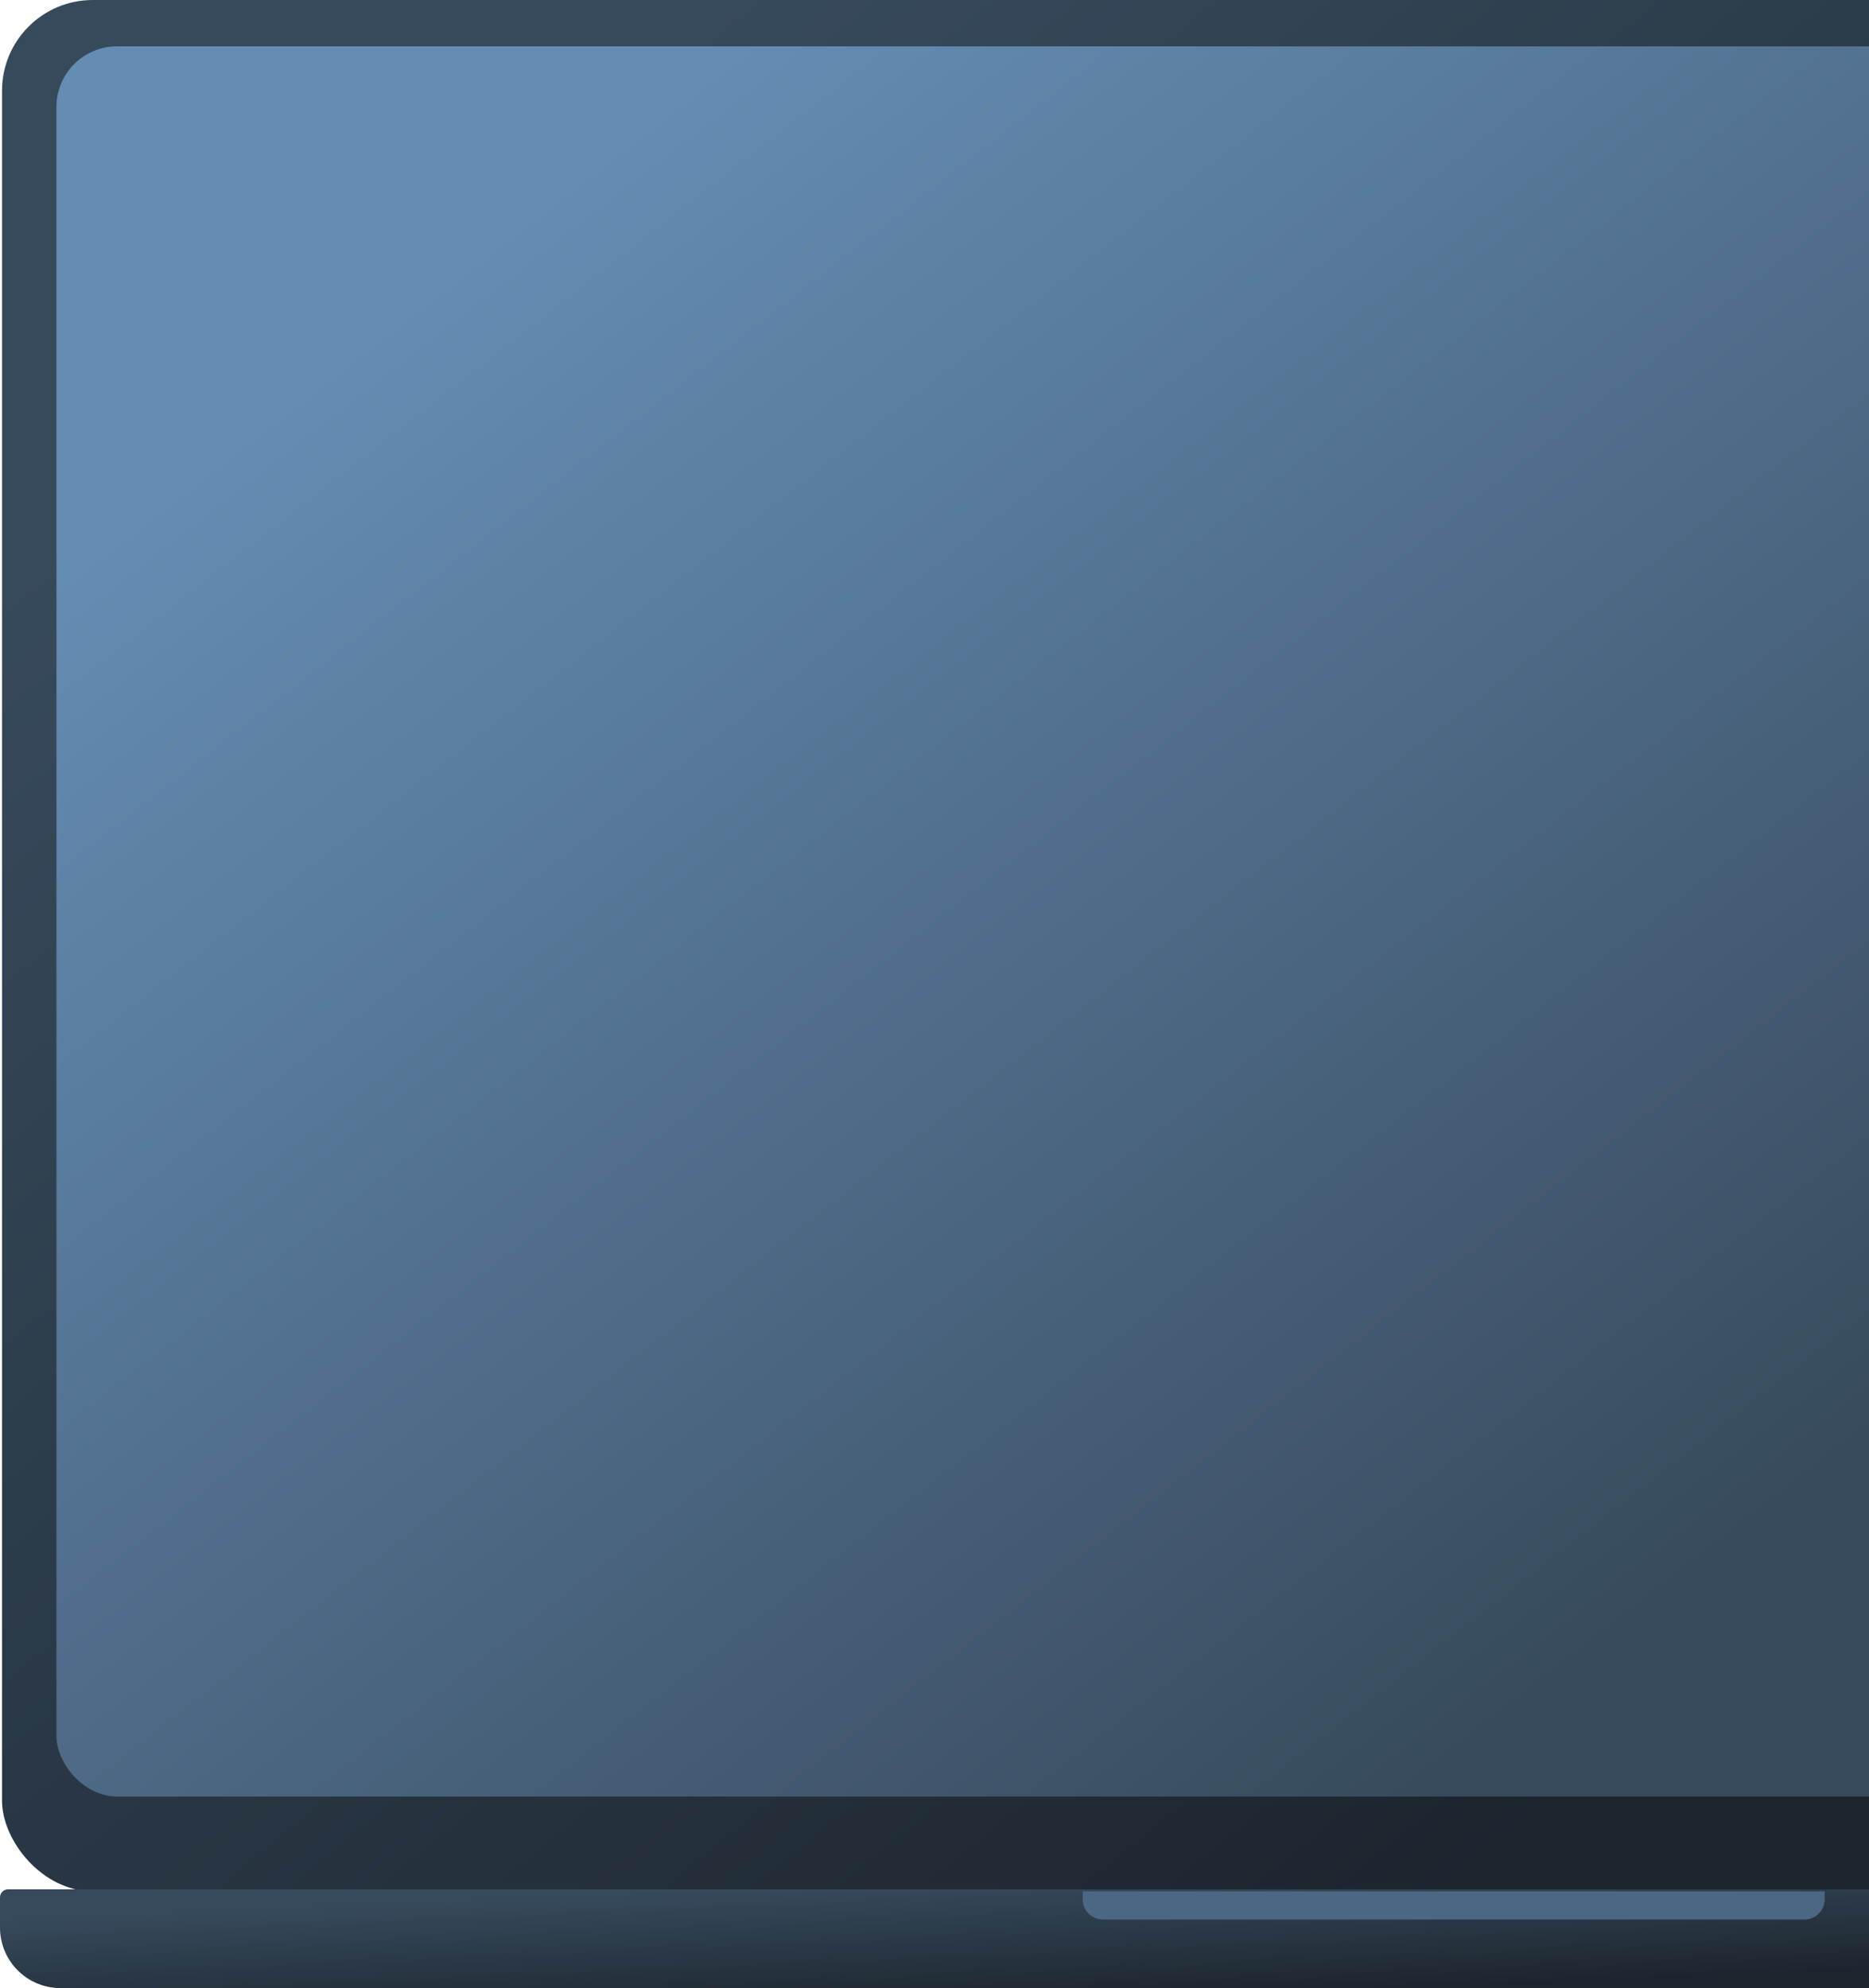
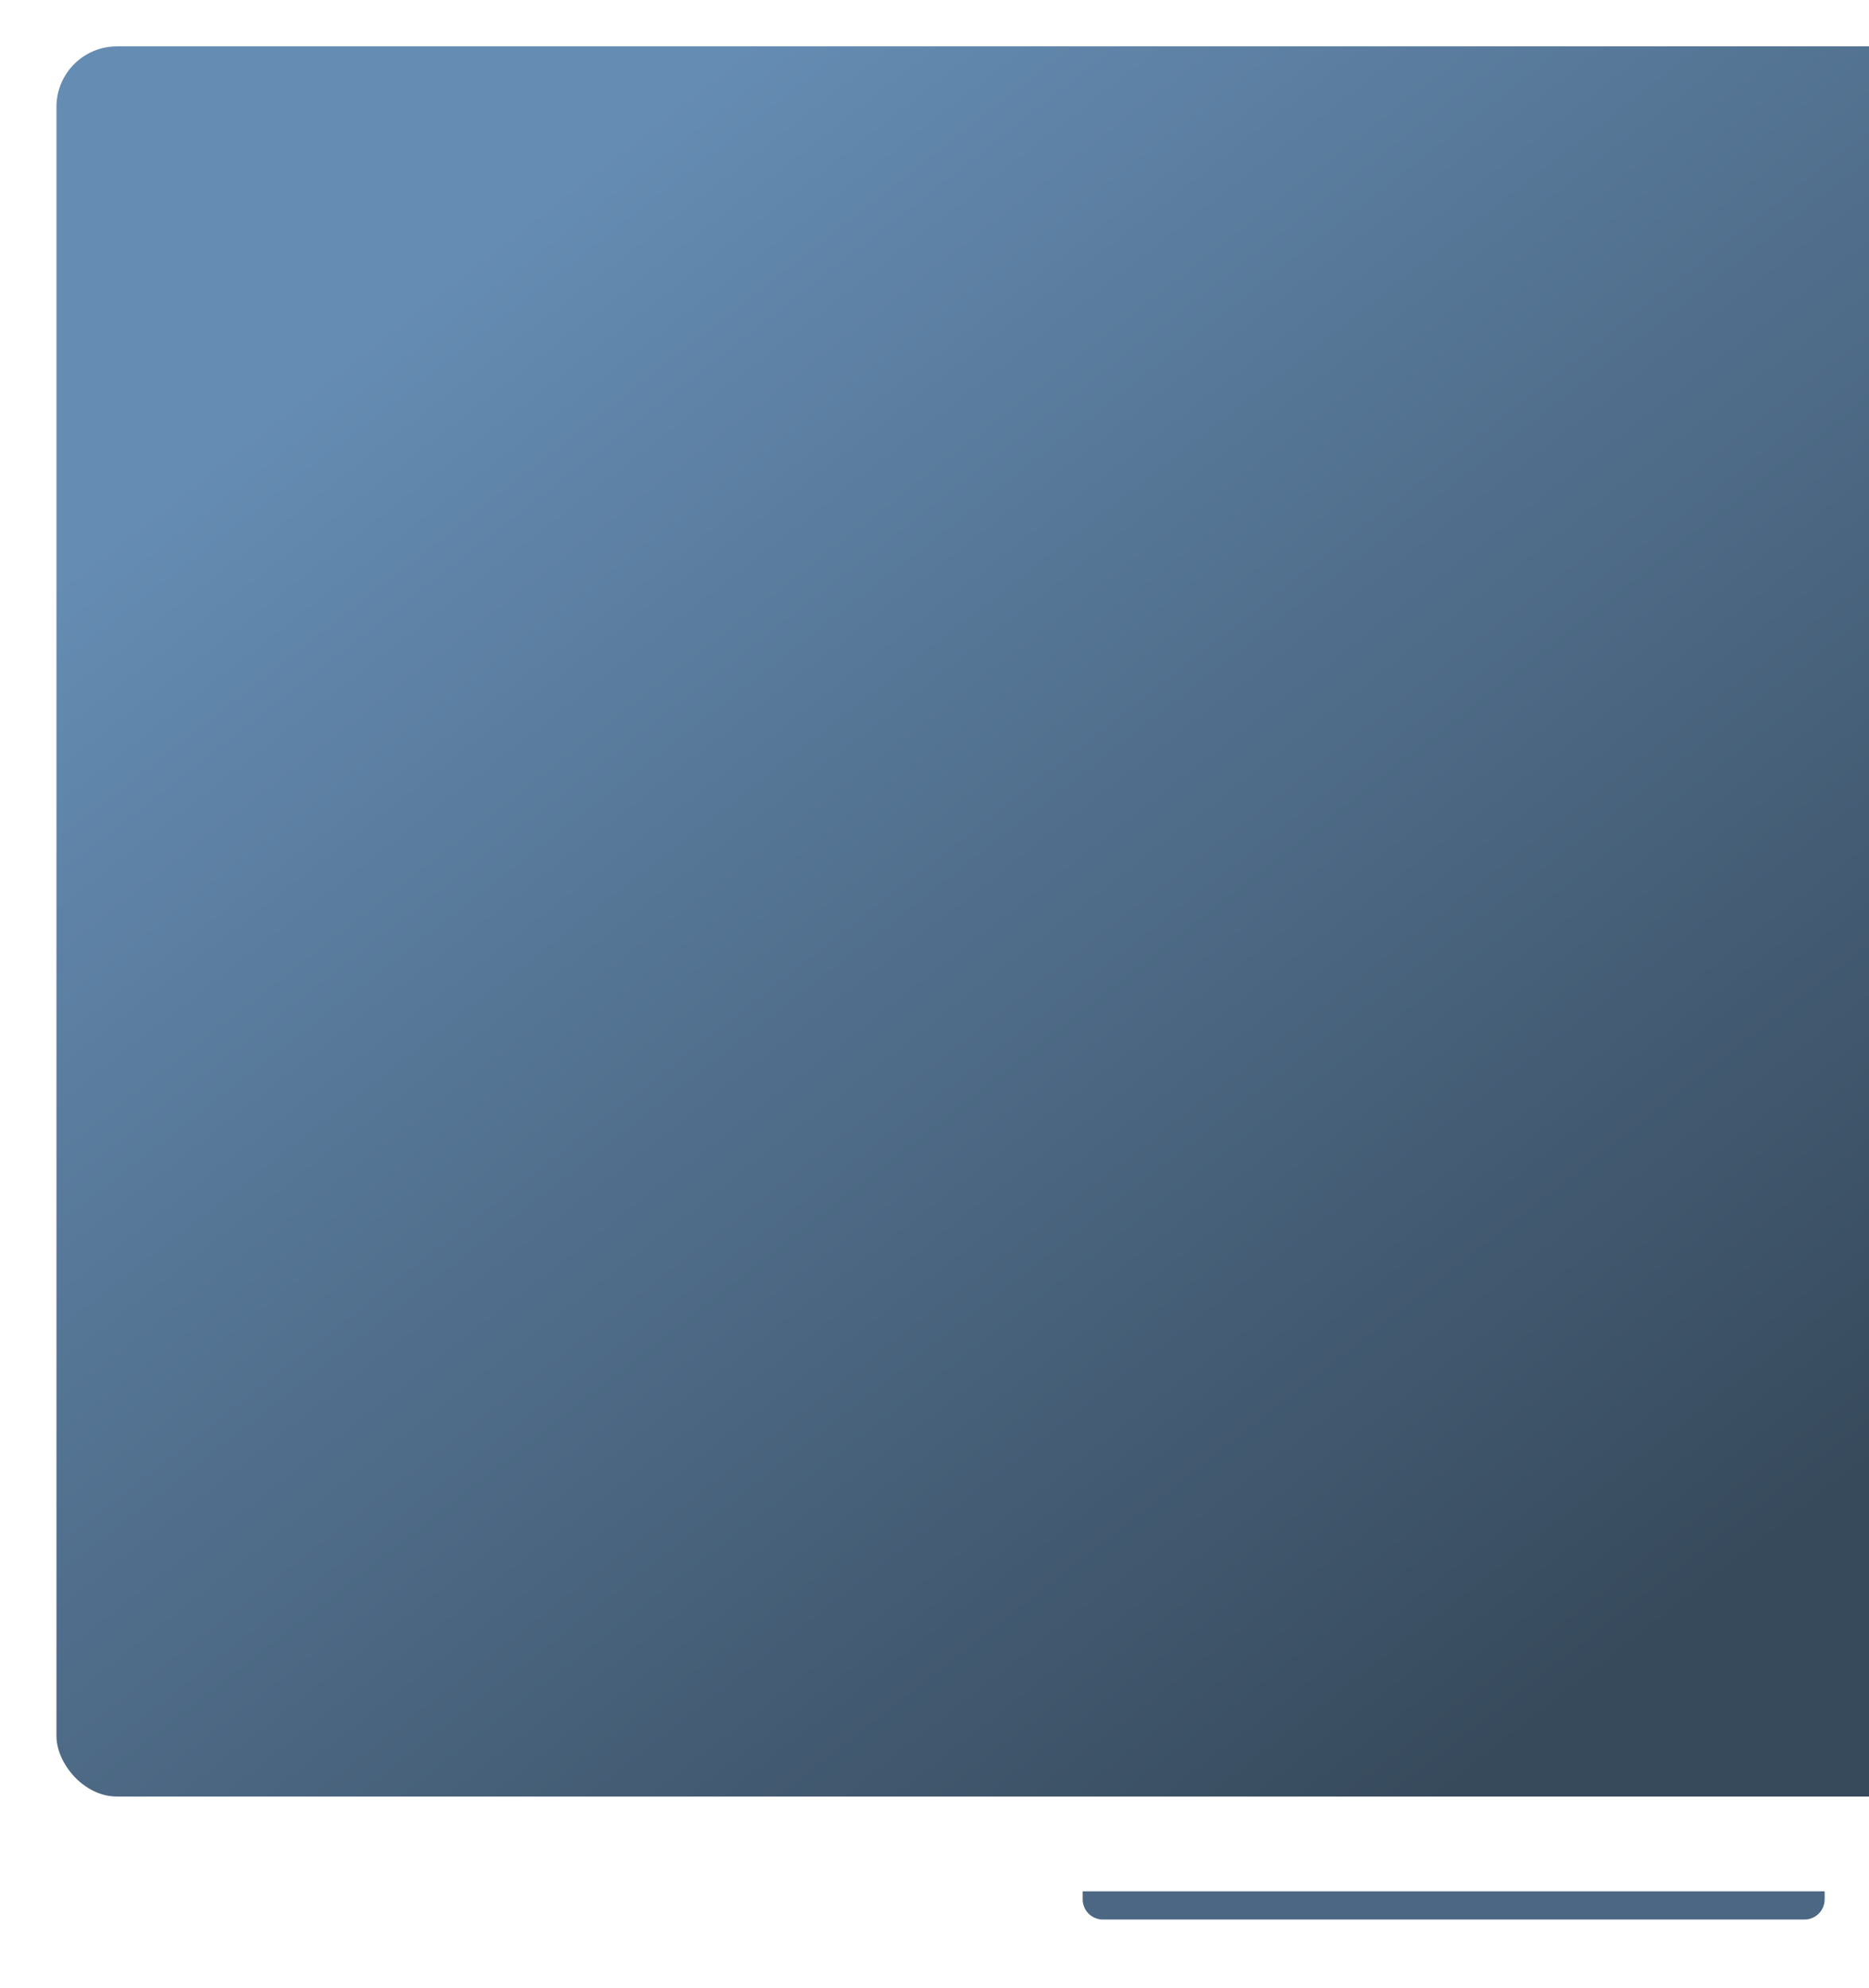
<svg xmlns="http://www.w3.org/2000/svg" width="927" height="986" viewBox="0 0 927 986" fill="none">
-   <rect x="1" width="1440" height="938" rx="45" fill="url(#paint0_linear_0_196)" />
-   <path d="M6.10352e-05 941C6.10352e-05 938.791 1.791 937 4 937H1437C1439.21 937 1441 938.791 1441 941V956C1441 972.569 1427.57 986 1411 986H30C13.431 986 6.10352e-05 972.569 6.10352e-05 956V941Z" fill="url(#paint1_linear_0_196)" />
  <path d="M537 938H905V942C905 947.523 900.523 952 895 952H547C541.477 952 537 947.523 537 942V938Z" fill="#4B6783" />
  <rect x="28" y="23" width="1385" height="868" rx="30" fill="url(#paint2_linear_0_196)" />
  <defs>
    <linearGradient id="paint0_linear_0_196" x1="1" y1="284.512" x2="606.636" y2="1030.81" gradientUnits="userSpaceOnUse">
      <stop stop-color="#374A5C" />
      <stop offset="1" stop-color="#1C252E" />
    </linearGradient>
    <linearGradient id="paint1_linear_0_196" x1="5.17308e-05" y1="951.863" x2="2.734" y2="1016.41" gradientUnits="userSpaceOnUse">
      <stop stop-color="#374A5C" />
      <stop offset="1" stop-color="#1C252E" />
    </linearGradient>
    <linearGradient id="paint2_linear_0_196" x1="28" y1="286.28" x2="583.607" y2="997.883" gradientUnits="userSpaceOnUse">
      <stop stop-color="#658CB3" />
      <stop offset="1" stop-color="#374A5C" />
    </linearGradient>
  </defs>
</svg>